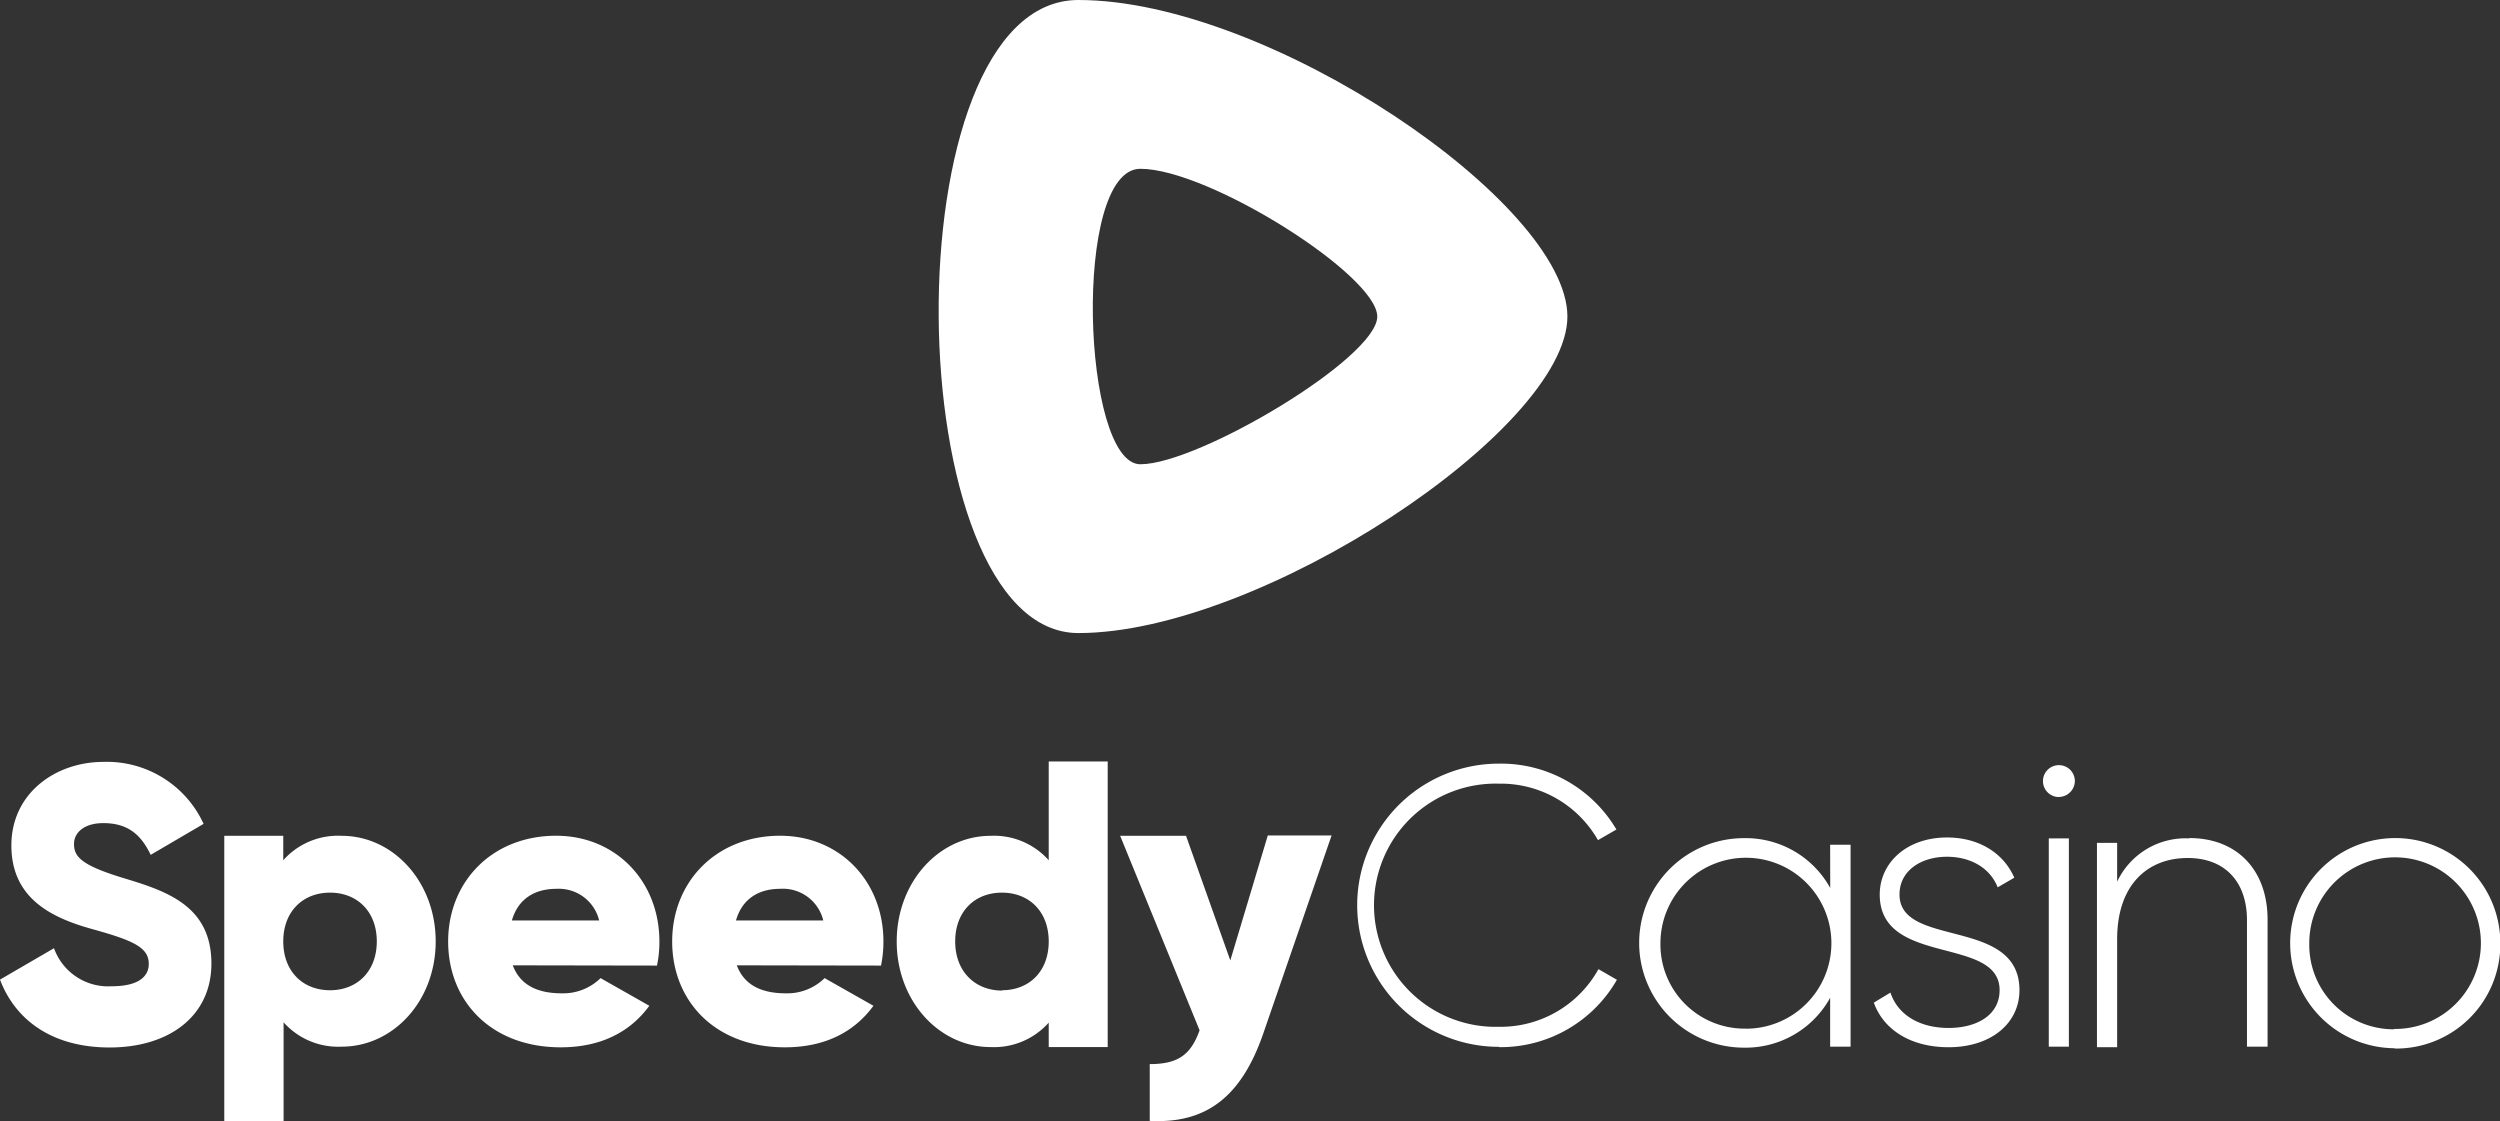
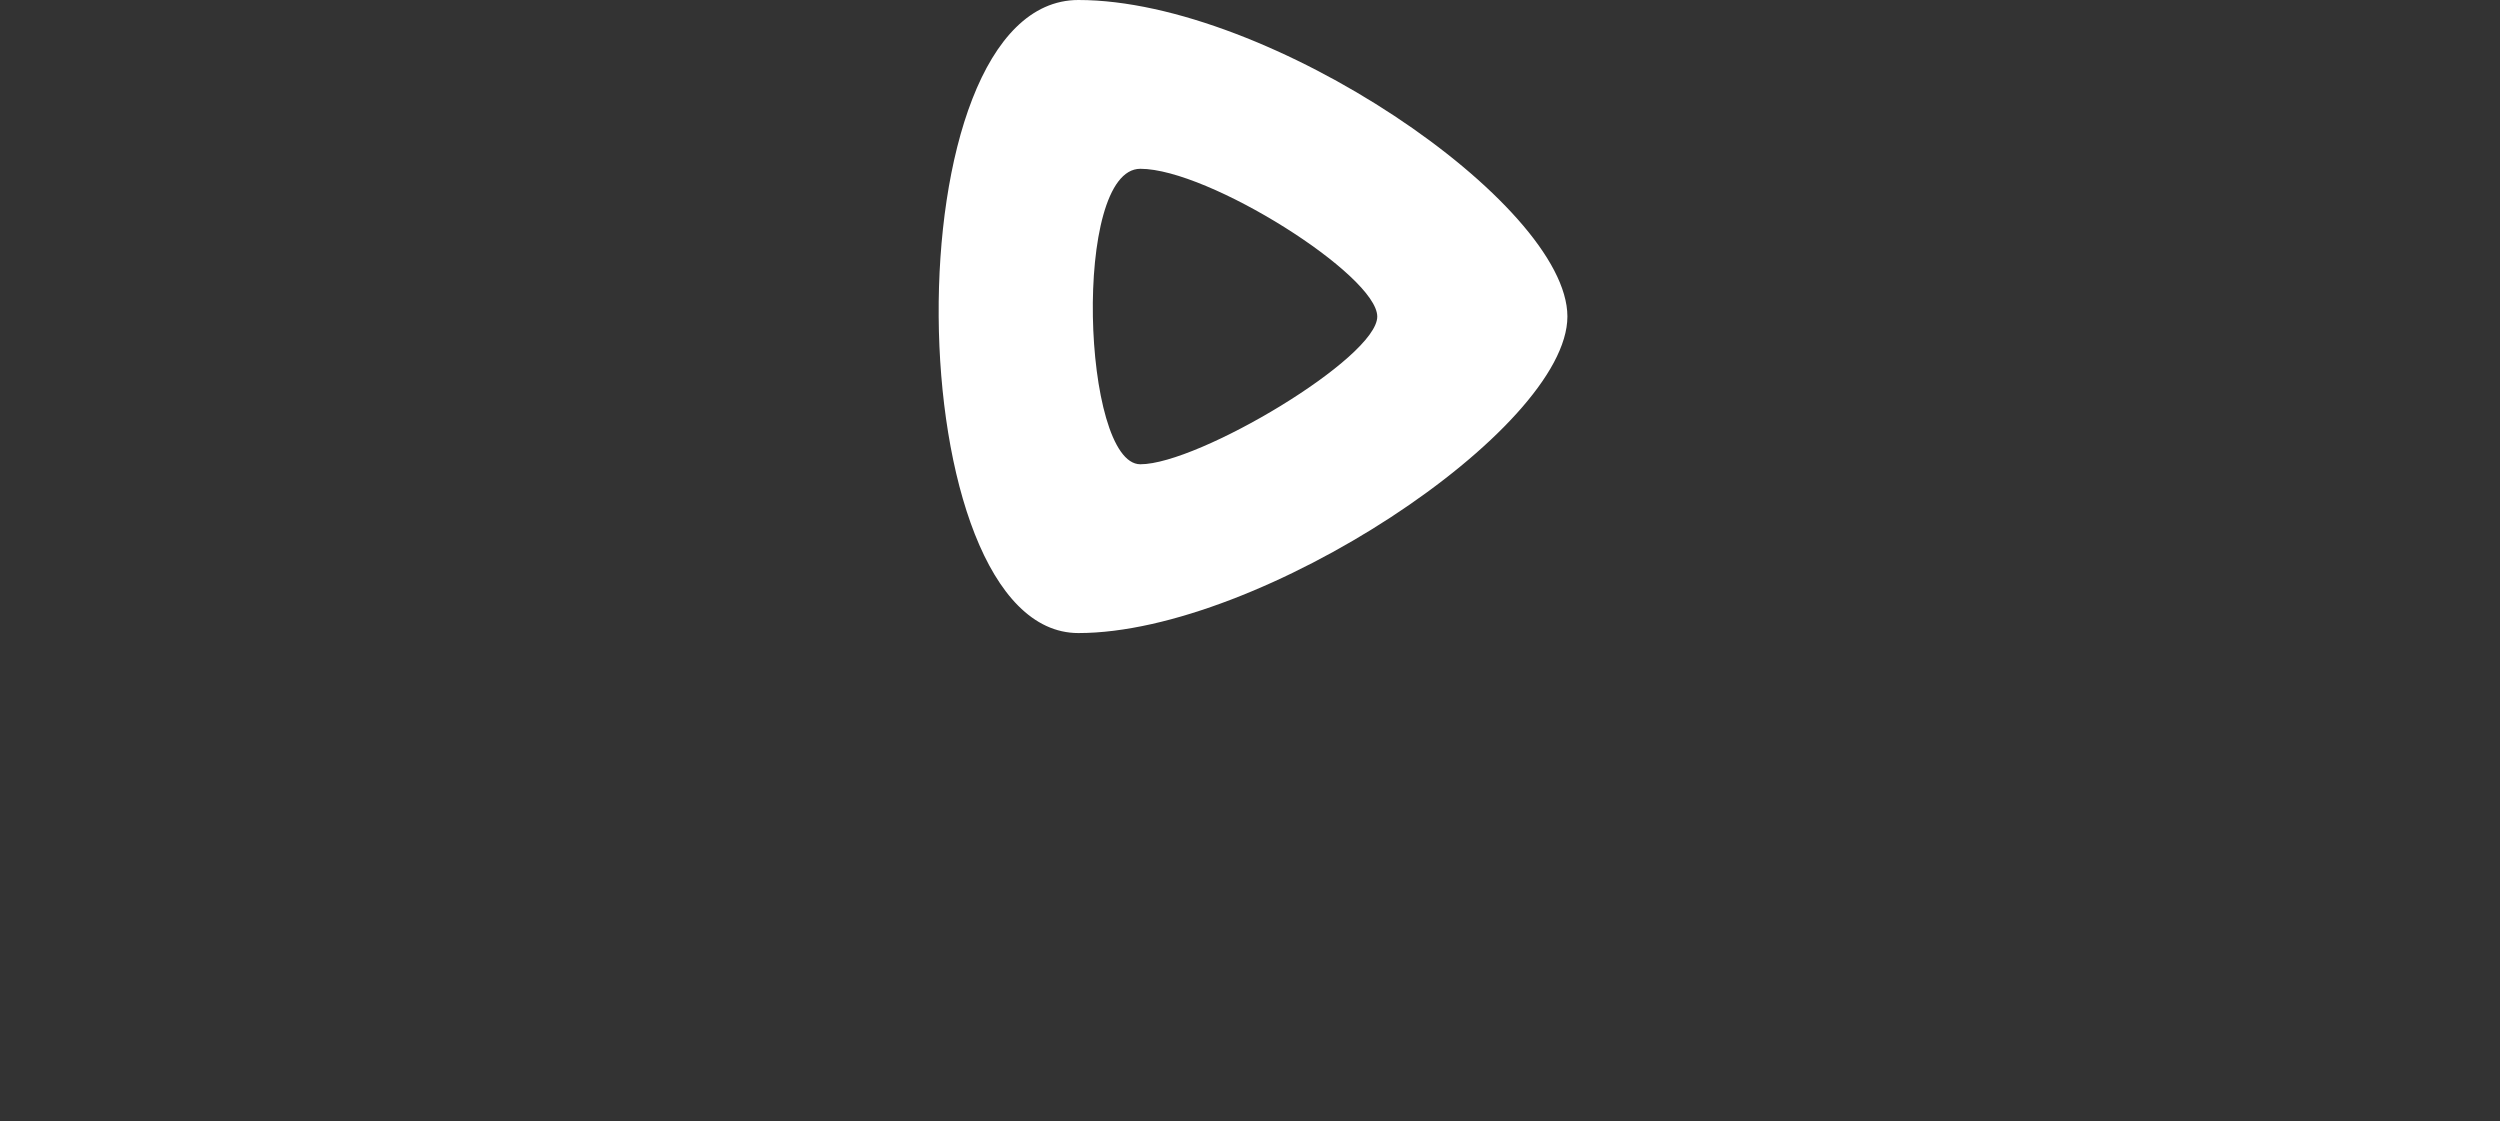
<svg xmlns="http://www.w3.org/2000/svg" viewBox="0 0 300.96 135">
  <rect x="0" y="0" width="300.96" height="135" fill="#333333" stroke="none" />
  <defs>
    <style>.cls-1{fill:#fff;}</style>
  </defs>
  <title>Speedy-logo-white</title>
  <g id="Layer_2" data-name="Layer 2">
    <g id="Layer_1-2" data-name="Layer 1">
-       <path class="cls-1" d="M41.14,100.62c6.2,0,11.31,5.54,11.31,12.71S47.34,126,41.14,126a8.8,8.8,0,0,1-7-2.93V135H27V100.62h7.1v2.94A8.8,8.8,0,0,1,41.14,100.62Zm-1.41,18.59c3.26,0,5.63-2.27,5.63-5.88s-2.37-5.87-5.63-5.87-5.63,2.26-5.63,5.87,2.36,5.88,5.63,5.88Zm22-3c.93,2.51,3.18,3.37,5.87,3.37a6.44,6.44,0,0,0,4.7-1.83l5.87,3.33c-2.4,3.28-6,5-10.67,5-8.37,0-13.55-5.55-13.55-12.74s5.28-12.73,13-12.73c7.15,0,12.43,5.45,12.43,12.73a13.58,13.58,0,0,1-.29,2.9Zm-.15-5.4H72.13A5,5,0,0,0,67,107C64.16,107,62.3,108.39,61.61,110.85Zm27.12,5.4c.93,2.51,3.18,3.37,5.88,3.37a6.42,6.42,0,0,0,4.69-1.83l5.88,3.33c-2.4,3.28-6,5-10.67,5-8.37,0-13.56-5.55-13.56-12.74s5.29-12.73,13-12.73c7.15,0,12.43,5.45,12.43,12.73a14.26,14.26,0,0,1-.29,2.9Zm-.14-5.4H99.11A5,5,0,0,0,93.92,107C91.13,107,89.27,108.39,88.59,110.85Zm37.69-19.14h7.1v34.38h-7.1v-2.94a8.81,8.81,0,0,1-7,2.94c-6.19,0-11.3-5.54-11.3-12.71s5.11-12.72,11.3-12.72a8.81,8.81,0,0,1,7,2.94Zm-5.63,27.54c3.27,0,5.63-2.26,5.63-5.87s-2.36-5.88-5.63-5.88-5.63,2.26-5.63,5.88S117.39,119.25,120.65,119.25Zm32-18.63h7.68l-8.21,23.8c-2.69,7.81-7,10.9-13.68,10.56V128.1c3.36,0,4.94-1.08,6-4.07l-9.56-23.41h7.93l5.33,15Zm135.6,25.61A12.65,12.65,0,1,1,301,113.58a12.56,12.56,0,0,1-12.69,12.65Zm0-2.32A10.33,10.33,0,1,0,278,113.58,10.16,10.16,0,0,0,288.27,123.91Zm-107.79,2.15a17,17,0,1,1,0-34.09,16.13,16.13,0,0,1,14.16,7.93l-2.22,1.28a13.46,13.46,0,0,0-11.94-6.8,14.64,14.64,0,1,0,0,29.27,13.47,13.47,0,0,0,12-6.94l2.22,1.28A16.13,16.13,0,0,1,180.48,126.06Zm48.24-18.33c0,6.48,14.44,2.66,14.44,11.51,0,4-3.43,6.87-8.53,6.87-4.77,0-7.91-2.28-9-5.37l2-1.21c.85,2.61,3.42,4.26,7,4.26,3.33,0,6.14-1.5,6.14-4.55,0-6.58-14.43-2.81-14.43-11.51,0-3.82,3.24-6.87,8.1-6.87,3.86,0,6.81,1.89,8.1,4.84l-2,1.16c-1-2.51-3.48-3.68-6.1-3.68-3.1,0-5.72,1.65-5.72,4.55Zm-8.35-6h2.46V126h-2.46v-5.88a11.62,11.62,0,0,1-10.38,6,12.61,12.61,0,0,1,0-25.22,11.62,11.62,0,0,1,10.39,6Zm-10.19,22.15a10.29,10.29,0,1,0-10.24-10.29A10.13,10.13,0,0,0,210.18,123.83Zm37.67-27.89A1.92,1.92,0,1,1,249.78,94a1.94,1.94,0,0,1-1.93,1.94ZM246.64,126V100.93h2.42V126Zm16.92-25.11c5.78,0,9.42,3.88,9.42,9.83V126H270.5V110.76c0-4.52-2.57-7.47-7.14-7.47-4.75,0-8.49,3.14-8.49,9.78v13h-2.43V101.47h2.43v4.67a9.11,9.11,0,0,1,8.69-5.21ZM13.2,126.1c-6.93,0-11.36-3.31-13.2-8.17l6.5-3.78a6.92,6.92,0,0,0,6.93,4.58c3.58,0,4.48-1.41,4.48-2.69,0-2-1.89-2.83-6.83-4.2s-9.71-3.73-9.71-10.06S6.74,91.72,12.44,91.72a12.81,12.81,0,0,1,12.07,7.46l-6.37,3.73c-1.13-2.36-2.68-3.82-5.7-3.82-2.35,0-3.53,1.18-3.53,2.5,0,1.51.8,2.55,5.94,4.11S25.45,109,25.45,116C25.45,122.32,20.36,126.1,13.2,126.1Z" />
      <path class="cls-1" d="M129.82,76.21c-21.9,0-22.95-76.21,0-76.21s58.87,24.5,58.87,38.1-37,38.11-58.87,38.11Zm7.46-20.32c7,0,28.52-12.81,28.52-17.78s-20.29-17.79-28.52-17.79S130.27,55.89,137.28,55.89Z" />
    </g>
  </g>
</svg>